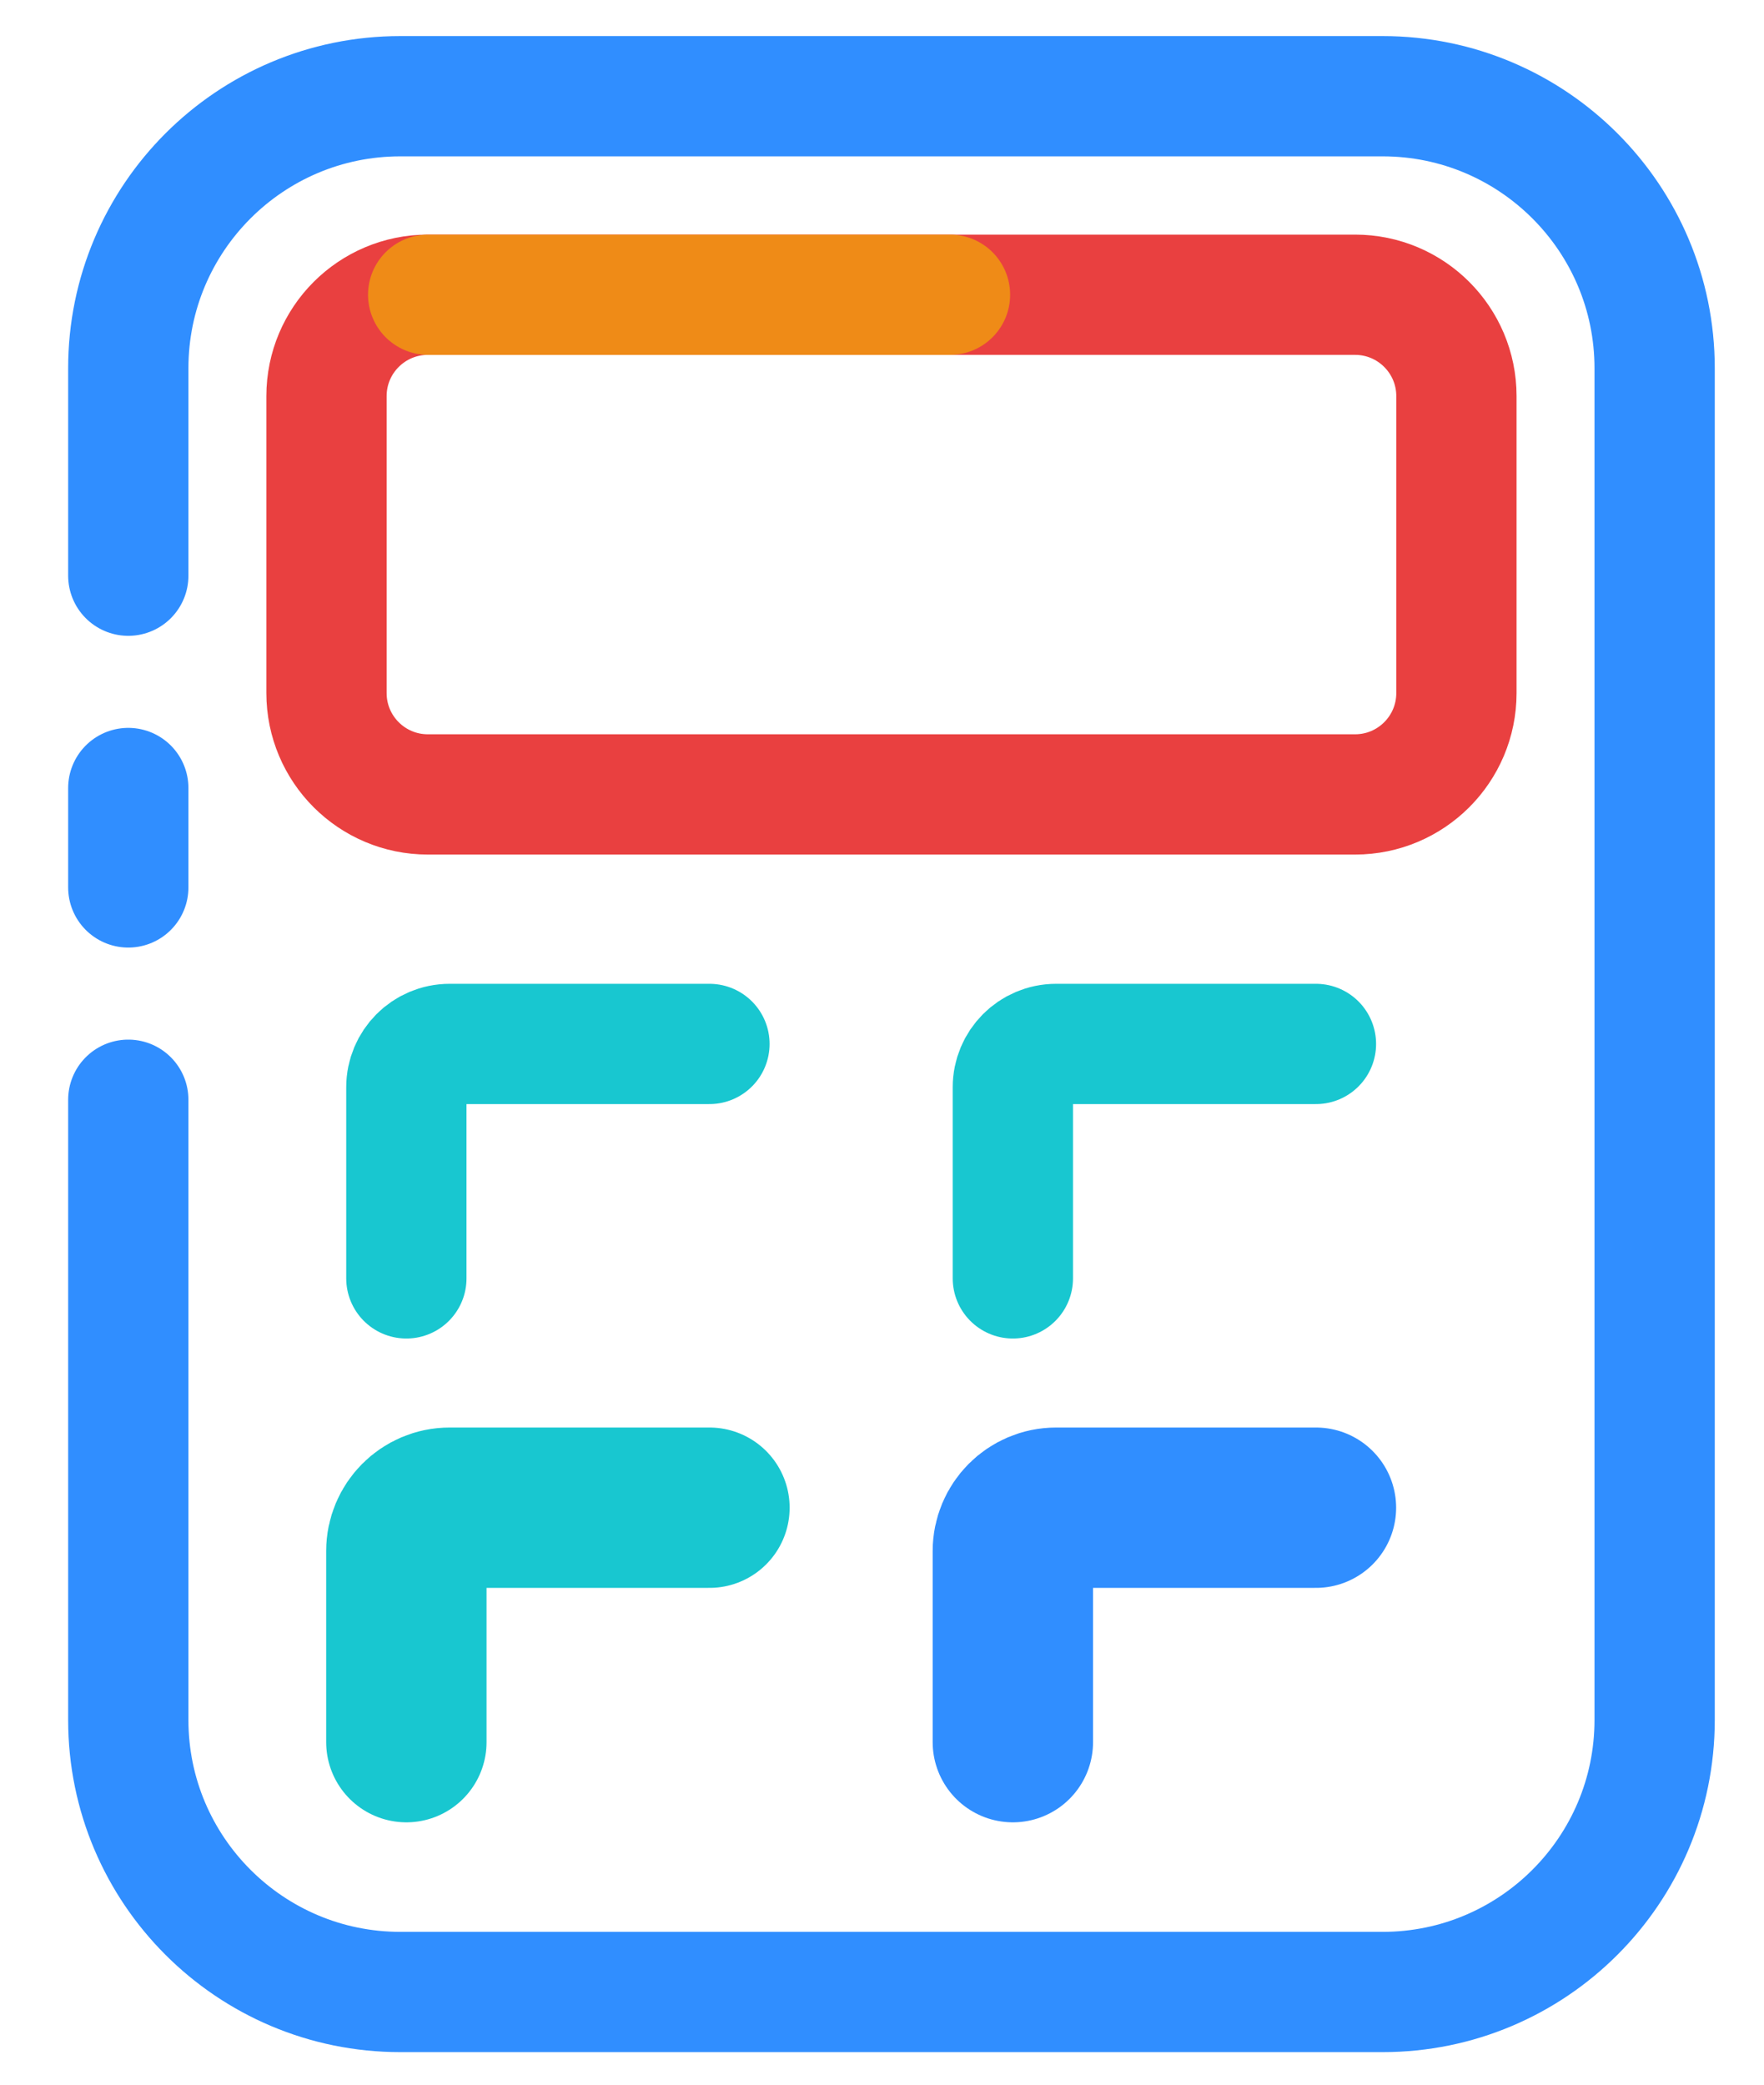
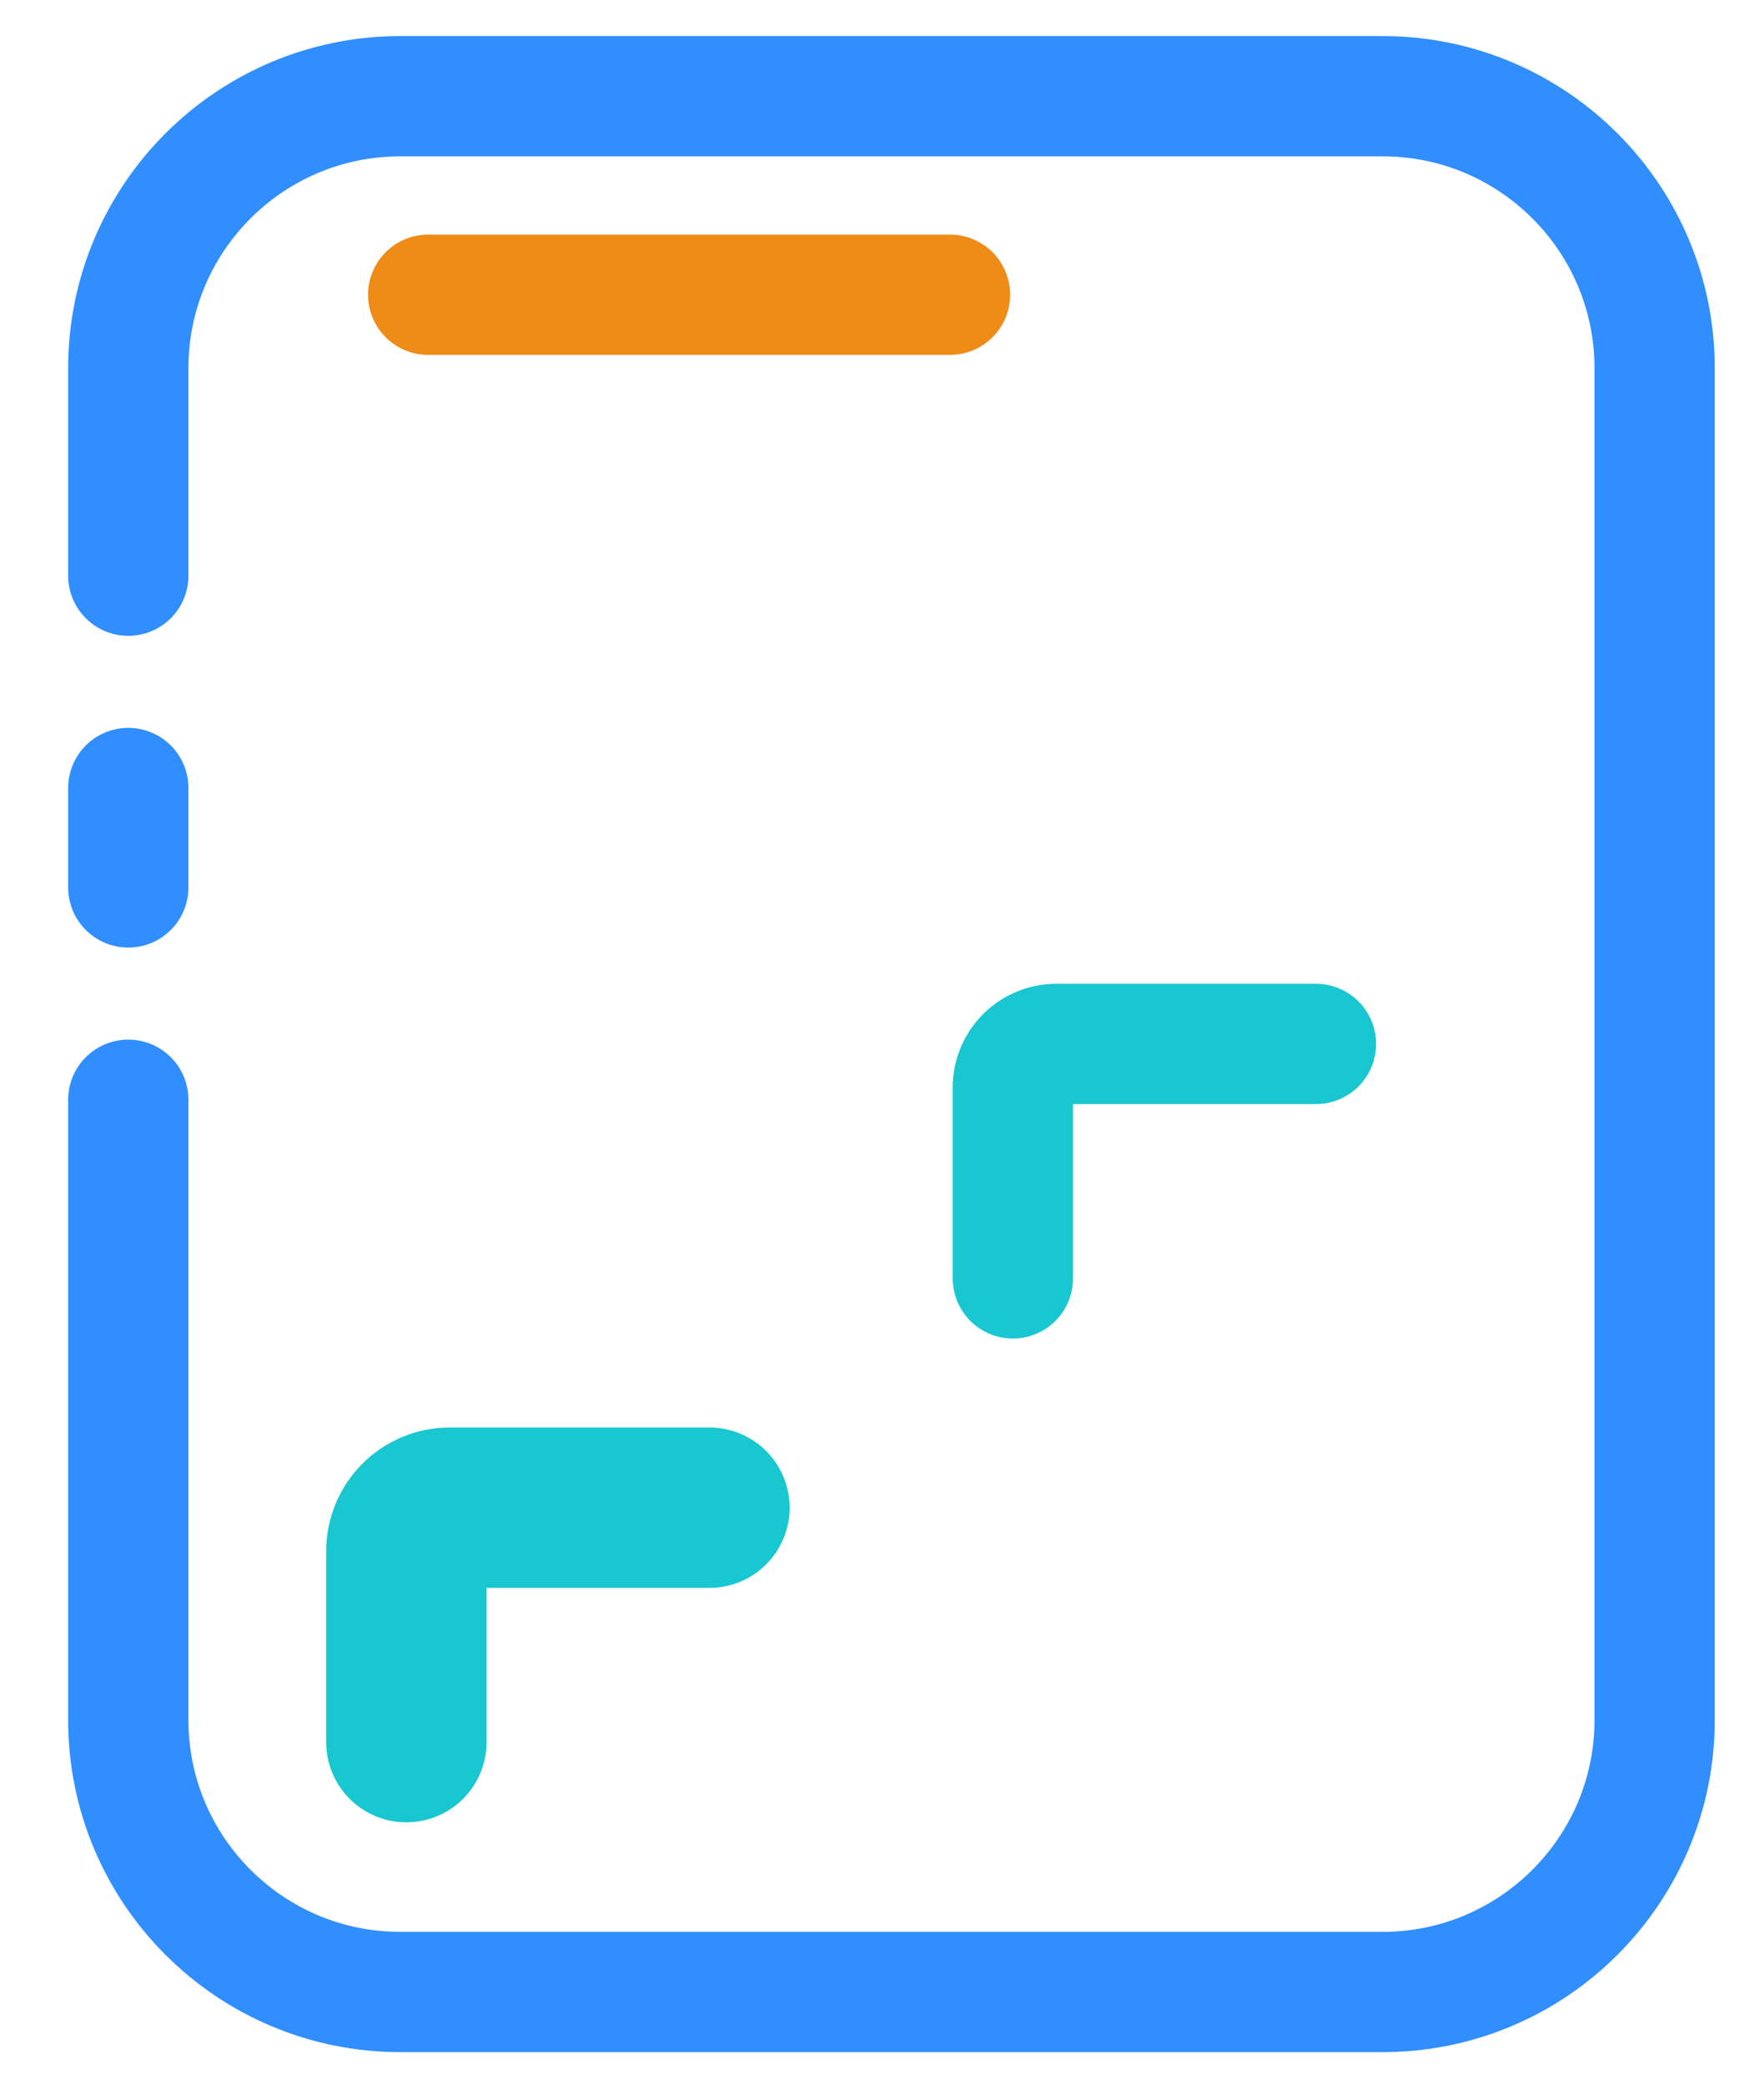
<svg xmlns="http://www.w3.org/2000/svg" width="22" height="26" viewBox="0 0 22 26" fill="none">
  <g id="Warstwa_2">
    <path id="Vector" d="M1.6 7.18V4.592C1.6 2.72 3.12 1.2 4.992 1.2H17.244C19.116 1.2 20.636 2.72 20.636 4.592V21.452C20.636 23.324 19.116 24.844 17.244 24.844H4.992C3.12 24.844 1.6 23.324 1.6 21.452V13.716" stroke="#308EFF" stroke-width="1.5" stroke-linecap="round" stroke-linejoin="round" />
    <path id="Vector_2" d="M1.6 11.068V9.828" stroke="#308EFF" stroke-width="1.5" stroke-linecap="round" stroke-linejoin="round" />
-     <path id="Vector_3" d="M18.164 8.644V4.94C18.164 4.242 17.598 3.676 16.9 3.676L5.336 3.676C4.638 3.676 4.072 4.242 4.072 4.94V8.644C4.072 9.342 4.638 9.908 5.336 9.908H16.9C17.598 9.908 18.164 9.342 18.164 8.644Z" stroke="#E94040" stroke-width="1.5" stroke-linecap="round" stroke-linejoin="round" />
    <path id="Vector_4" d="M5.34 3.676H11.848" stroke="#EF8B17" stroke-width="1.5" stroke-linecap="round" stroke-linejoin="round" />
-     <path id="Vector_5" d="M5.068 15.944V13.56C5.068 13.264 5.308 13.02 5.608 13.02H8.848" stroke="#18C7D0" stroke-width="1.5" stroke-linecap="round" stroke-linejoin="round" />
    <path id="Vector_6" d="M12.632 15.944V13.56C12.632 13.264 12.872 13.02 13.172 13.02H16.412" stroke="#18C7D0" stroke-width="1.5" stroke-linecap="round" stroke-linejoin="round" />
    <path id="Vector_7" d="M5.068 21.728V19.344C5.068 19.048 5.308 18.804 5.608 18.804H8.848" stroke="#18C7D0" stroke-width="2" stroke-linecap="round" stroke-linejoin="round" />
-     <path id="Vector_8" d="M12.632 21.728V19.344C12.632 19.048 12.872 18.804 13.172 18.804H16.412" stroke="#308EFF" stroke-width="2" stroke-linecap="round" stroke-linejoin="round" />
  </g>
</svg>